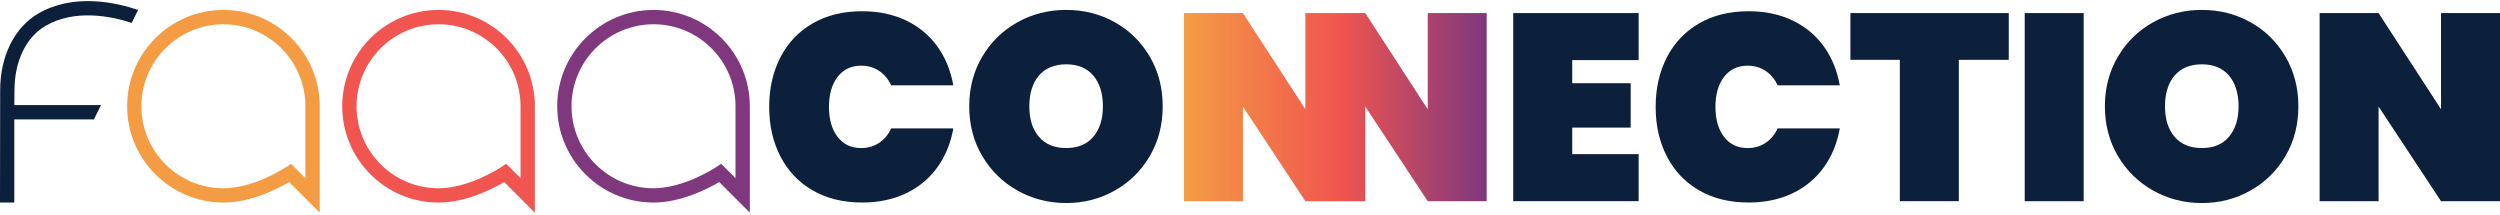
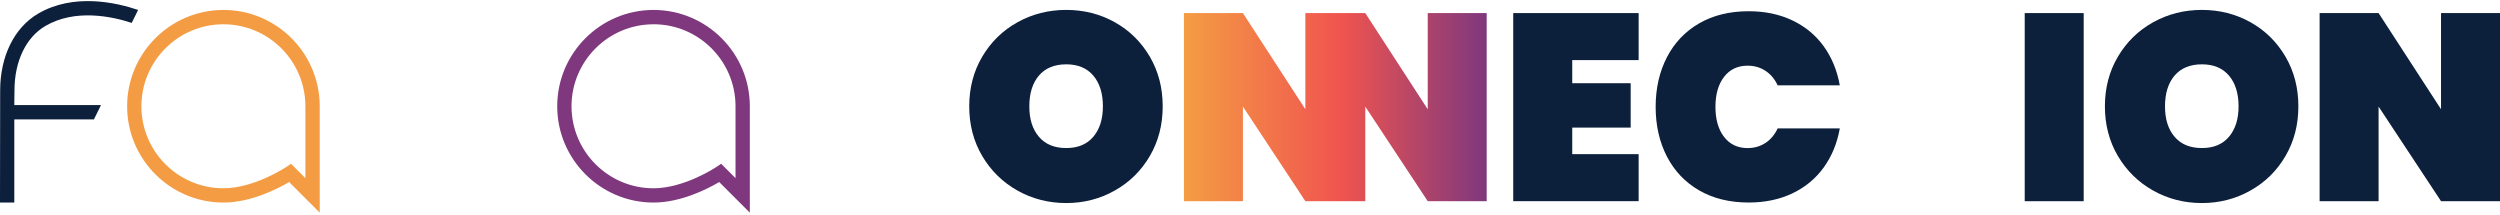
<svg xmlns="http://www.w3.org/2000/svg" width="582" height="50" viewBox="0 0 582 50" fill="none">
-   <path d="M181.697 13.314C183.45 9.93 185.95 7.307 189.211 5.431C192.464 3.554 196.302 2.616 200.717 2.616C204.509 2.616 207.901 3.323 210.893 4.746C213.884 6.169 216.315 8.176 218.191 10.776C220.068 13.376 221.314 16.406 221.937 19.867H207.462C206.801 18.421 205.862 17.298 204.647 16.498C203.432 15.691 202.04 15.291 200.471 15.291C198.164 15.291 196.333 16.16 194.995 17.89C193.657 19.621 192.987 21.951 192.987 24.881C192.987 27.812 193.657 30.142 194.995 31.873C196.333 33.603 198.156 34.472 200.471 34.472C202.04 34.472 203.432 34.072 204.647 33.265C205.862 32.457 206.801 31.334 207.462 29.896H221.937C221.322 33.357 220.068 36.388 218.191 38.987C216.315 41.587 213.884 43.594 210.893 45.017C207.901 46.44 204.509 47.148 200.717 47.148C196.302 47.148 192.472 46.209 189.211 44.333C185.95 42.456 183.45 39.825 181.697 36.449C179.943 33.065 179.066 29.212 179.066 24.881C179.066 20.551 179.943 16.698 181.697 13.314Z" fill="#0C1F3B" />
  <path d="M236.866 44.363C233.42 42.425 230.69 39.748 228.667 36.326C226.644 32.903 225.636 29.05 225.636 24.758C225.636 20.467 226.644 16.613 228.667 13.191C230.69 9.768 233.42 7.099 236.866 5.184C240.311 3.269 244.095 2.308 248.218 2.308C252.34 2.308 256.117 3.269 259.539 5.184C262.962 7.099 265.669 9.768 267.677 13.191C269.676 16.613 270.676 20.467 270.676 24.758C270.676 29.05 269.676 32.903 267.677 36.326C265.677 39.748 262.954 42.433 259.508 44.363C256.063 46.301 252.302 47.27 248.218 47.27C244.134 47.27 240.311 46.301 236.866 44.363ZM254.525 31.834C256.009 30.081 256.755 27.72 256.755 24.751C256.755 21.782 256.017 19.359 254.525 17.606C253.04 15.852 250.94 14.975 248.218 14.975C245.495 14.975 243.334 15.852 241.85 17.606C240.365 19.359 239.627 21.744 239.627 24.751C239.627 27.758 240.365 30.081 241.85 31.834C243.334 33.588 245.457 34.465 248.218 34.465C250.979 34.465 253.04 33.588 254.525 31.834Z" fill="#0C1F3B" />
  <path d="M332.374 3.046V25.435L317.838 3.046H317.615H304.102H303.886V25.435L289.35 3.046H275.621V46.832H289.35V24.812L303.886 46.832H304.102H317.615H317.838V24.812L332.374 46.832H346.103V3.046H332.374Z" fill="url(#paint0_linear_1955_8)" />
  <path d="M366.016 13.991V19.374H379.621V29.704H366.016V35.887H381.475V46.832H352.279V3.046H381.475V13.991H366.016Z" fill="#0C1F3B" />
  <path d="M388.066 13.314C389.82 9.93 392.327 7.307 395.58 5.43C398.834 3.554 402.672 2.615 407.086 2.615C410.878 2.615 414.27 3.323 417.262 4.746C420.254 6.169 422.684 8.176 424.561 10.776C426.438 13.375 427.683 16.406 428.306 19.867H413.832C413.17 18.421 412.232 17.298 411.017 16.498C409.801 15.691 408.409 15.29 406.84 15.29C404.533 15.29 402.702 16.16 401.364 17.89C400.026 19.621 399.357 21.951 399.357 24.881C399.357 27.812 400.026 30.142 401.364 31.873C402.702 33.603 404.525 34.472 406.84 34.472C408.409 34.472 409.801 34.072 411.017 33.265C412.232 32.457 413.17 31.334 413.832 29.896H428.306C427.691 33.357 426.438 36.387 424.561 38.987C422.684 41.587 420.254 43.594 417.262 45.017C414.27 46.44 410.878 47.147 407.086 47.147C402.672 47.147 398.842 46.209 395.58 44.332C392.319 42.456 389.82 39.825 388.066 36.449C386.313 33.065 385.436 29.212 385.436 24.881C385.436 20.551 386.313 16.698 388.066 13.314Z" fill="#0C1F3B" />
-   <path d="M467.639 3.046V13.929H456.01V46.832H442.281V13.929H430.775V3.046H467.639Z" fill="#0C1F3B" />
  <path d="M485.083 3.046V46.84H471.354V3.046H485.083Z" fill="#0C1F3B" />
  <path d="M501.25 44.363C497.805 42.425 495.074 39.748 493.052 36.326C491.029 32.903 490.021 29.05 490.021 24.758C490.021 20.467 491.029 16.613 493.052 13.191C495.074 9.768 497.805 7.099 501.25 5.184C504.696 3.269 508.48 2.308 512.603 2.308C516.725 2.308 520.501 3.269 523.924 5.184C527.347 7.099 530.054 9.768 532.061 13.191C534.061 16.613 535.061 20.467 535.061 24.758C535.061 29.05 534.061 32.903 532.061 36.326C530.062 39.748 527.339 42.433 523.893 44.363C520.448 46.301 516.687 47.27 512.603 47.27C508.519 47.27 504.696 46.301 501.25 44.363ZM518.909 31.834C520.394 30.081 521.14 27.719 521.14 24.751C521.14 21.782 520.401 19.359 518.909 17.605C517.425 15.852 515.325 14.975 512.603 14.975C509.88 14.975 507.719 15.852 506.234 17.605C504.75 19.359 504.012 21.743 504.012 24.751C504.012 27.758 504.75 30.081 506.234 31.834C507.719 33.588 509.841 34.465 512.603 34.465C515.364 34.465 517.425 33.588 518.909 31.834Z" fill="#0C1F3B" />
  <path d="M582 46.832H568.271L553.735 24.812V46.832H540.006V3.046H553.735L568.271 25.435V3.046H582V46.84V46.832Z" fill="#0C1F3B" />
  <path d="M152.14 5.646C162.669 5.646 171.229 14.206 171.229 24.735V41.471L167.883 38.126L166.745 38.895C166.668 38.941 159.323 43.832 152.14 43.832C141.61 43.832 133.05 35.272 133.05 24.743C133.05 14.214 141.61 5.653 152.14 5.653V5.646ZM152.14 47.155C158.6 47.155 164.884 43.886 167.43 42.379L174.559 49.508V24.735C174.559 12.375 164.499 2.315 152.14 2.315C139.78 2.315 129.72 12.375 129.72 24.735C129.72 37.095 139.78 47.155 152.14 47.155Z" fill="#7F387E" />
-   <path d="M102.093 5.646C112.622 5.646 121.182 14.206 121.182 24.735V41.471L117.837 38.126L116.698 38.895C116.621 38.941 109.276 43.832 102.093 43.832C91.563 43.832 83.003 35.272 83.003 24.743C83.003 14.214 91.563 5.653 102.093 5.653V5.646ZM102.093 47.155C108.553 47.155 114.837 43.886 117.383 42.379L124.512 49.508V24.735C124.512 12.375 114.452 2.315 102.093 2.315C89.733 2.315 79.673 12.375 79.673 24.735C79.673 37.095 89.733 47.155 102.093 47.155Z" fill="#F05550" />
  <path d="M71.097 24.735V41.471L67.752 38.126L66.613 38.895C66.537 38.941 59.191 43.832 52.008 43.832C41.479 43.832 32.918 35.272 32.918 24.743C32.918 14.214 41.479 5.653 52.008 5.653C62.537 5.653 71.097 14.214 71.097 24.743V24.735ZM29.596 24.735C29.596 37.095 39.656 47.155 52.016 47.155C58.476 47.155 64.76 43.886 67.306 42.379L74.435 49.508V24.735C74.435 12.375 64.375 2.315 52.016 2.315C39.656 2.315 29.596 12.375 29.596 24.735Z" fill="#F49C43" />
  <path d="M32.157 2.315C27.004 0.562 17.128 -1.646 8.883 3.169C3.346 6.407 0.038 13.083 0.038 21.043L0 47.155H3.33V27.789H21.866L23.512 24.458H3.33L3.369 21.043C3.369 14.283 6.053 8.676 10.56 6.046C17.459 2.015 25.95 3.784 30.665 5.33L32.149 2.315H32.157Z" fill="#0C1F3B" />
  <defs>
    <linearGradient id="paint0_linear_1955_8" x1="275.621" y1="24.935" x2="346.103" y2="24.935" gradientUnits="userSpaceOnUse">
      <stop stop-color="#F49C44" />
      <stop offset="0.52" stop-color="#F0544F" />
      <stop offset="1" stop-color="#7E387E" />
    </linearGradient>
  </defs>
</svg>